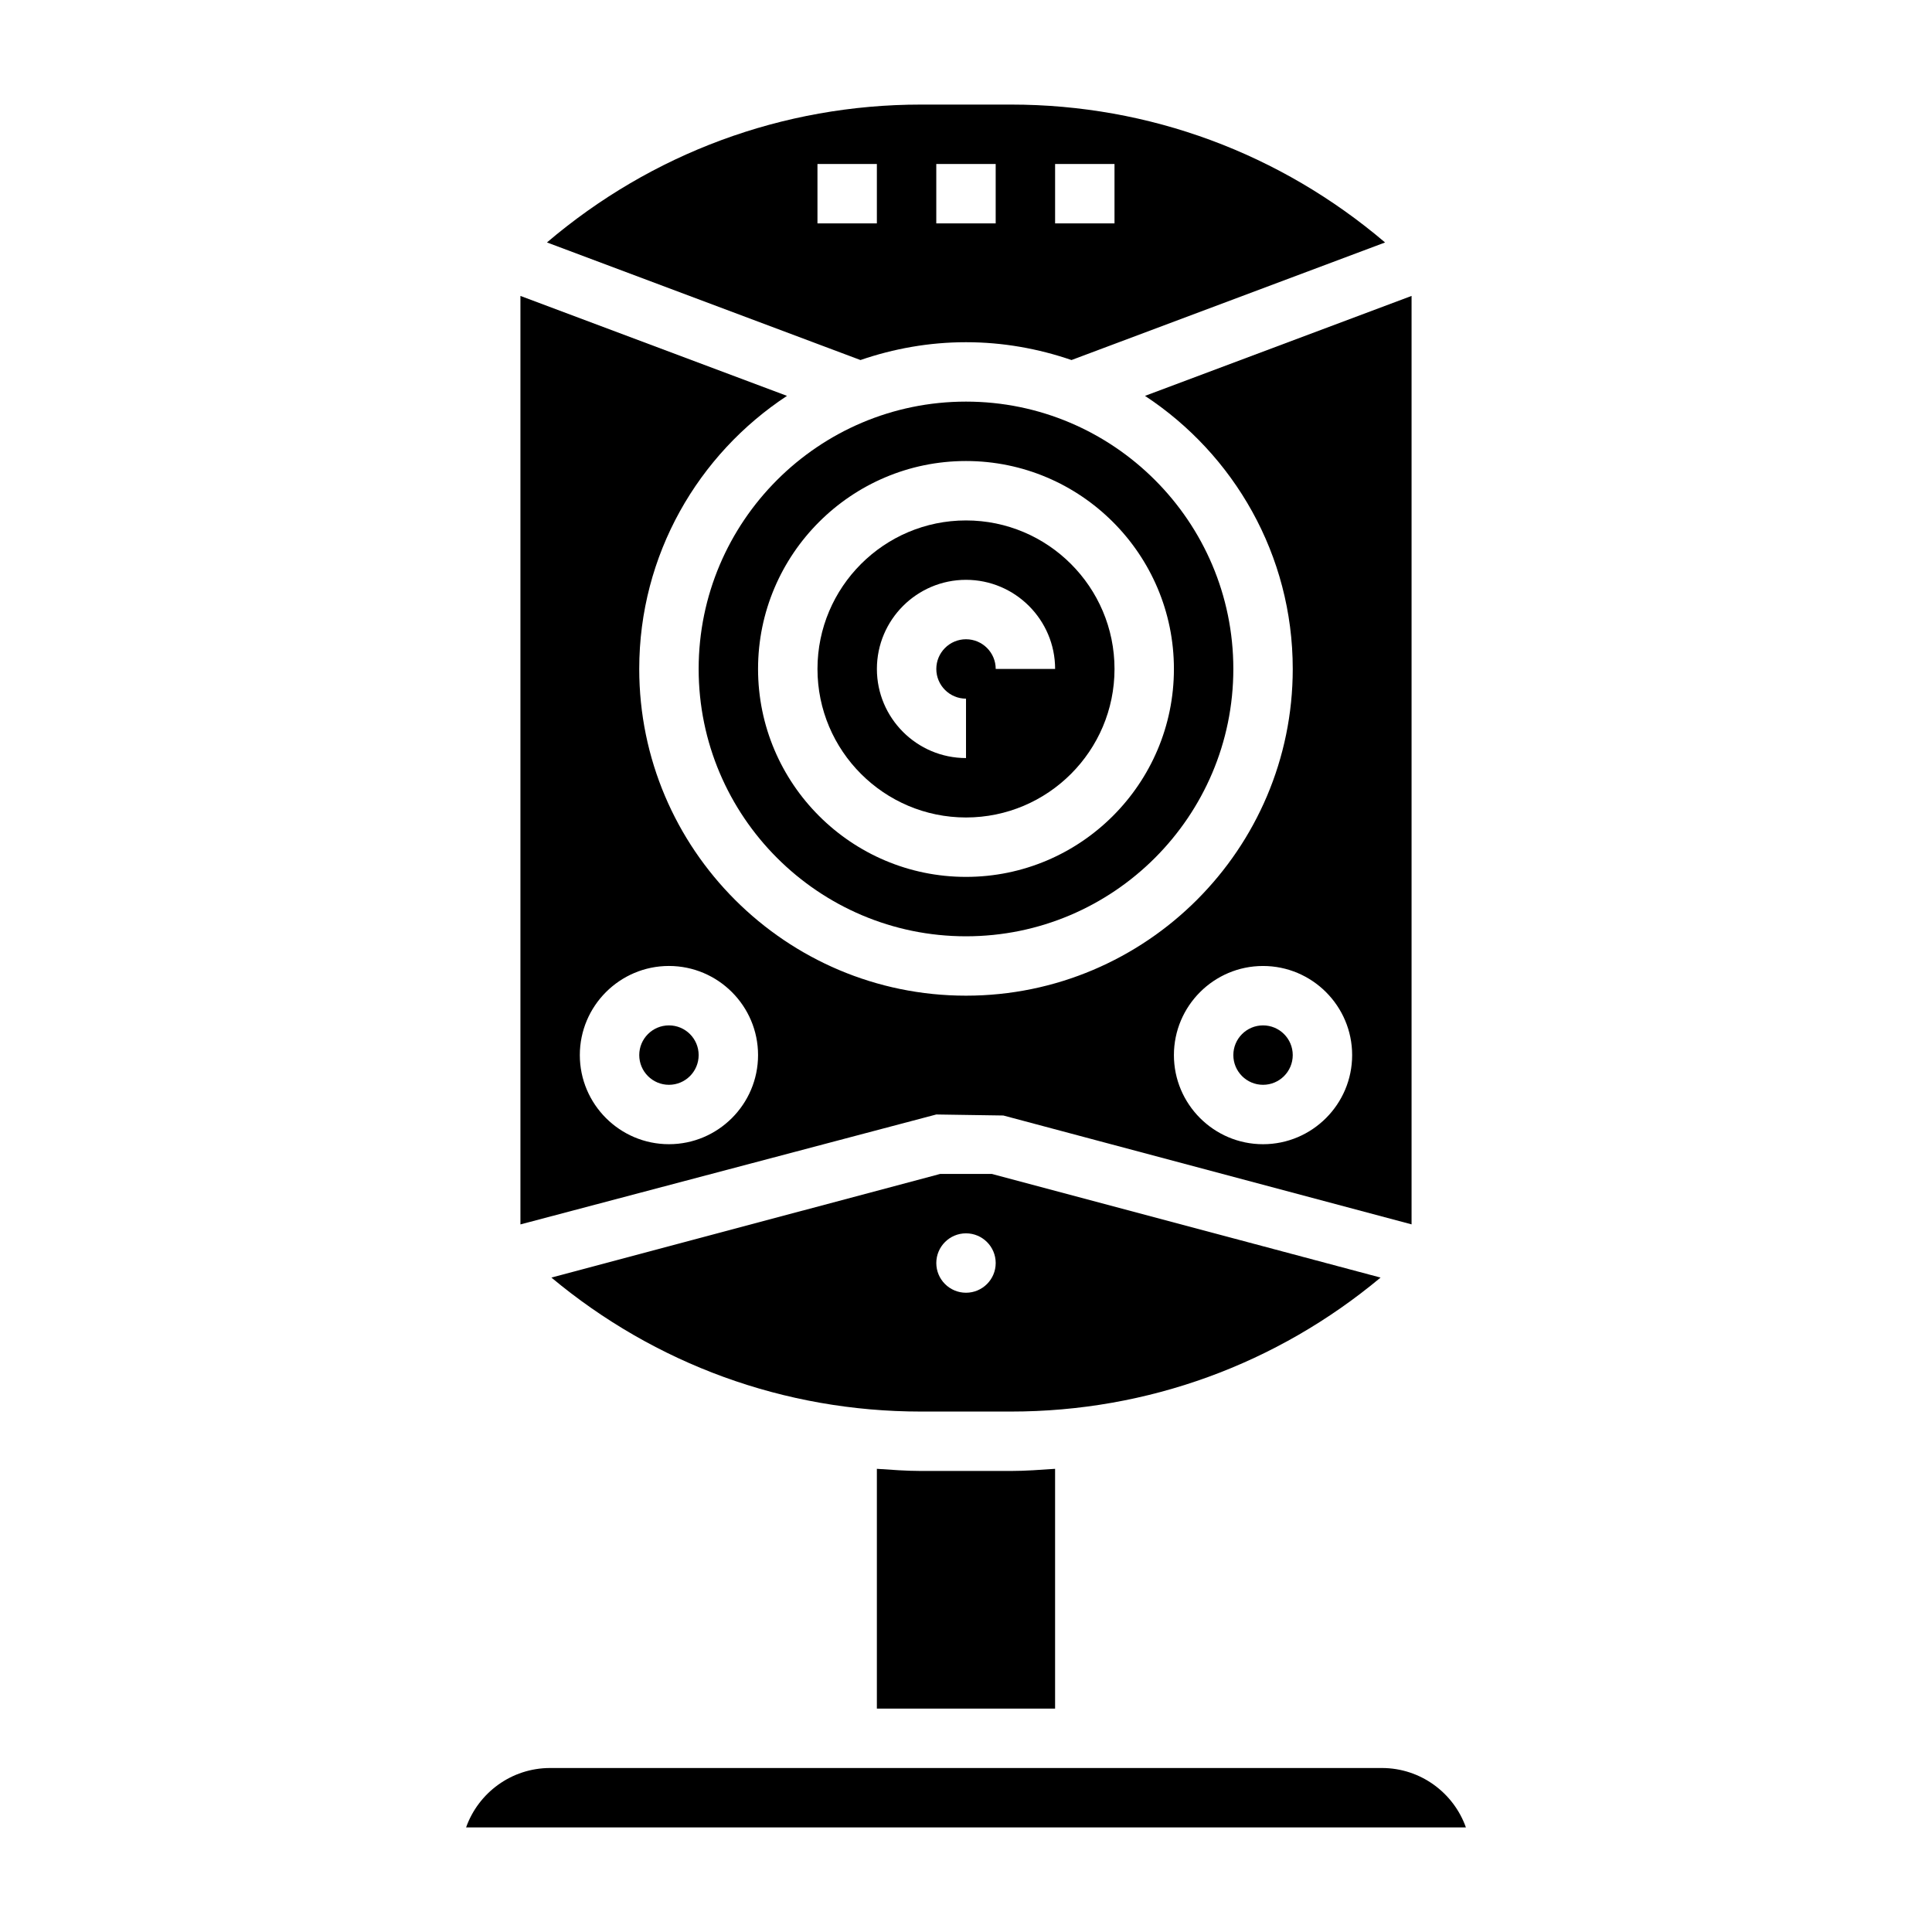
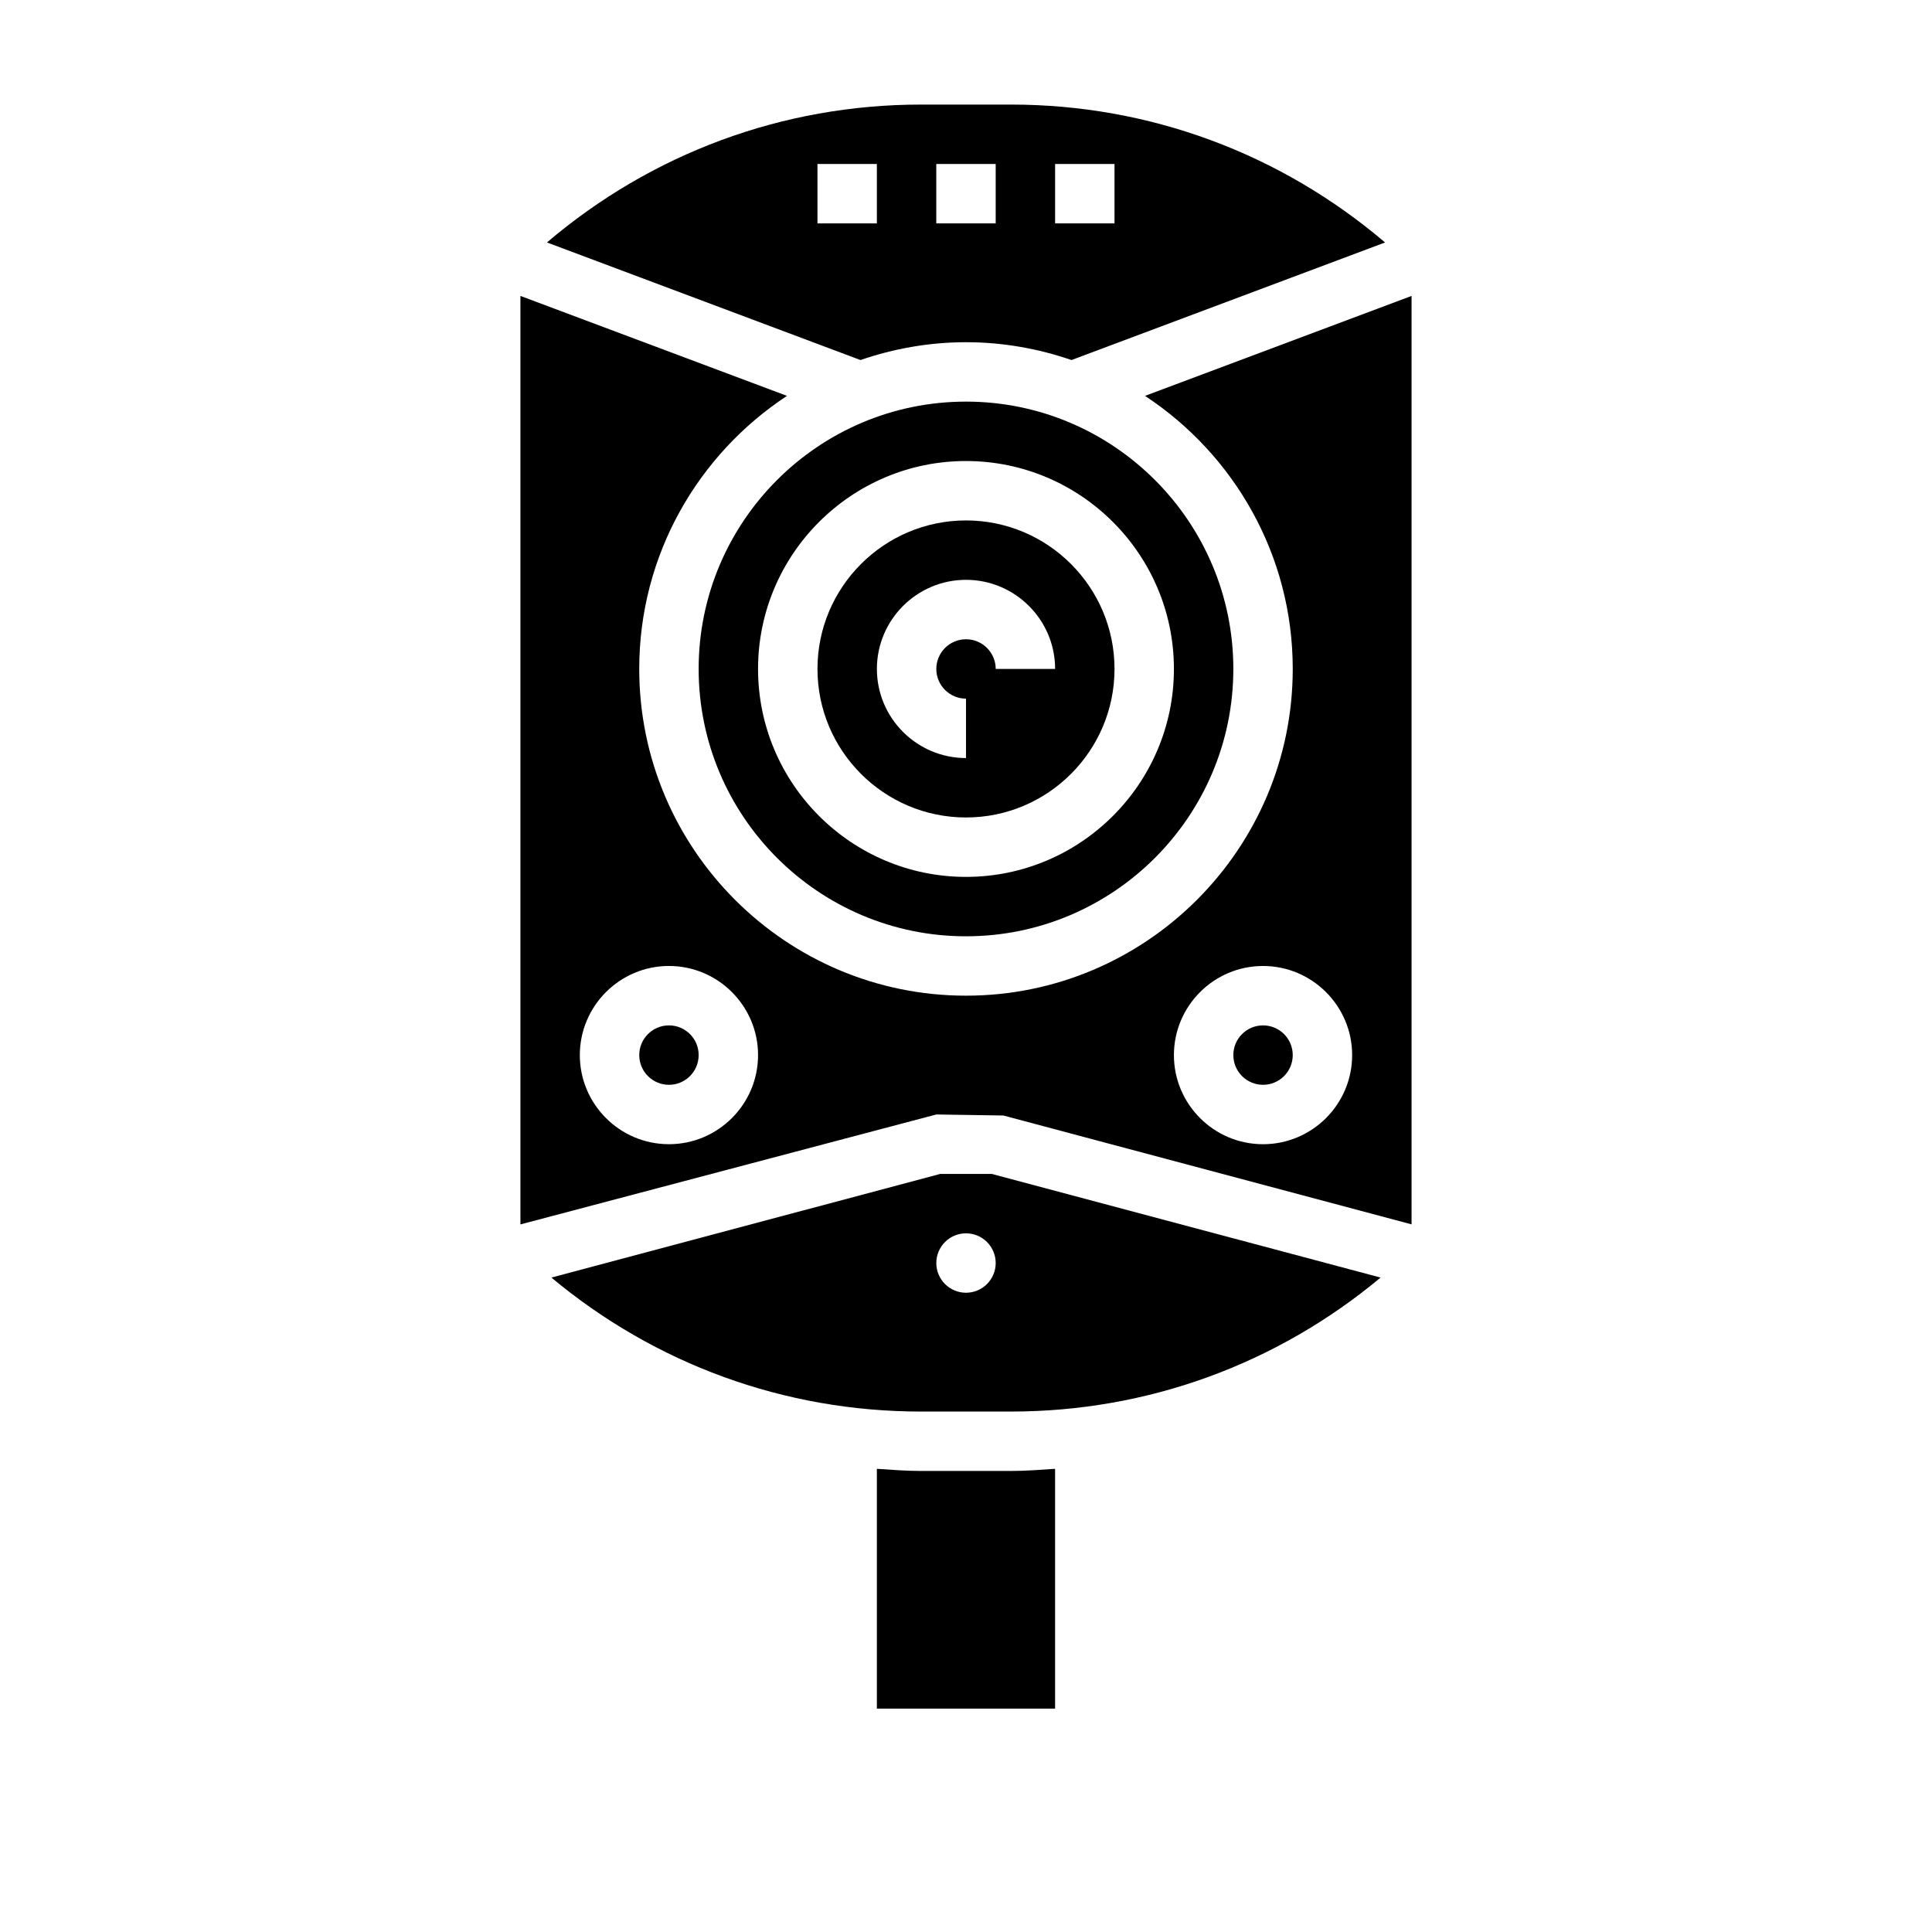
<svg xmlns="http://www.w3.org/2000/svg" fill="#000000" width="800px" height="800px" version="1.1" viewBox="144 144 512 512">
  <g>
    <path d="m486.59 423.61c0 4.348-3.523 7.875-7.871 7.875s-7.871-3.527-7.871-7.875c0-4.348 3.523-7.871 7.871-7.871s7.871 3.523 7.871 7.871" />
    <path d="m329.15 423.61c0 4.348-3.523 7.875-7.871 7.875s-7.871-3.527-7.871-7.875c0-4.348 3.523-7.871 7.871-7.871s7.871 3.523 7.871 7.871" />
    <path d="m329.15 321.28c0 39.062 31.781 70.848 70.848 70.848 39.07 0 70.848-31.789 70.848-70.848 0-39.062-31.781-70.848-70.848-70.848s-70.848 31.789-70.848 70.848zm125.95 0c0 30.387-24.727 55.105-55.105 55.105s-55.105-24.719-55.105-55.105c0-30.387 24.727-55.105 55.105-55.105 30.379 0.004 55.105 24.719 55.105 55.105z" />
    <path d="m360.64 321.28c0 21.703 17.656 39.359 39.359 39.359s39.359-17.656 39.359-39.359-17.656-39.359-39.359-39.359c-21.699 0-39.359 17.656-39.359 39.359zm62.977 0h-15.742c0-4.336-3.527-7.871-7.871-7.871s-7.871 3.535-7.871 7.871c0 4.336 3.527 7.871 7.871 7.871v15.742c-13.02 0-23.617-10.598-23.617-23.617 0-13.02 10.598-23.617 23.617-23.617 13.02 0.008 23.613 10.602 23.613 23.621z" />
    <path d="m400 234.69c9.793 0 19.176 1.707 27.961 4.723l83.098-31.156c-27.688-23.562-62.387-36.543-99.133-36.543h-23.844c-36.754 0-71.445 12.98-99.133 36.535l83.086 31.164c8.785-3.016 18.172-4.723 27.965-4.723zm23.613-47.234h15.742v15.742h-15.742zm-31.488 0h15.742v15.742h-15.742zm-31.488 0h15.742v15.742h-15.742z" />
-     <path d="m510.21 612.54h-220.42c-10.266 0-19.02 6.582-22.27 15.742h264.96c-3.25-9.16-12.004-15.742-22.27-15.742z" />
    <path d="m406.84 455.1h-13.68l-103.03 27.473c27.477 22.918 61.719 35.504 97.941 35.504h23.844c36.227 0 70.461-12.586 97.953-35.504zm-6.84 31.488c-4.344 0-7.871-3.527-7.871-7.871s3.527-7.871 7.871-7.871 7.871 3.527 7.871 7.871-3.527 7.871-7.871 7.871z" />
    <path d="m388.07 533.82c-3.93 0-7.809-0.309-11.691-0.566v63.543h47.23v-63.543c-3.879 0.258-7.762 0.566-11.688 0.566z" />
    <path d="m409.9 439.62 108.18 28.852v-246.05l-70.645 26.488c23.555 15.5 39.156 42.125 39.156 72.359 0 47.742-38.848 86.594-86.594 86.594-47.742 0-86.594-38.848-86.594-86.594 0-30.238 15.602-56.859 39.156-72.359l-70.641-26.488v246.06l110.21-29.133zm68.816-39.625c13.02 0 23.617 10.598 23.617 23.617 0 13.02-10.598 23.617-23.617 23.617s-23.617-10.598-23.617-23.617c0-13.023 10.598-23.617 23.617-23.617zm-157.44 47.23c-13.02 0-23.617-10.598-23.617-23.617s10.598-23.617 23.617-23.617c13.02 0 23.617 10.598 23.617 23.617 0 13.023-10.598 23.617-23.617 23.617z" />
  </g>
</svg>